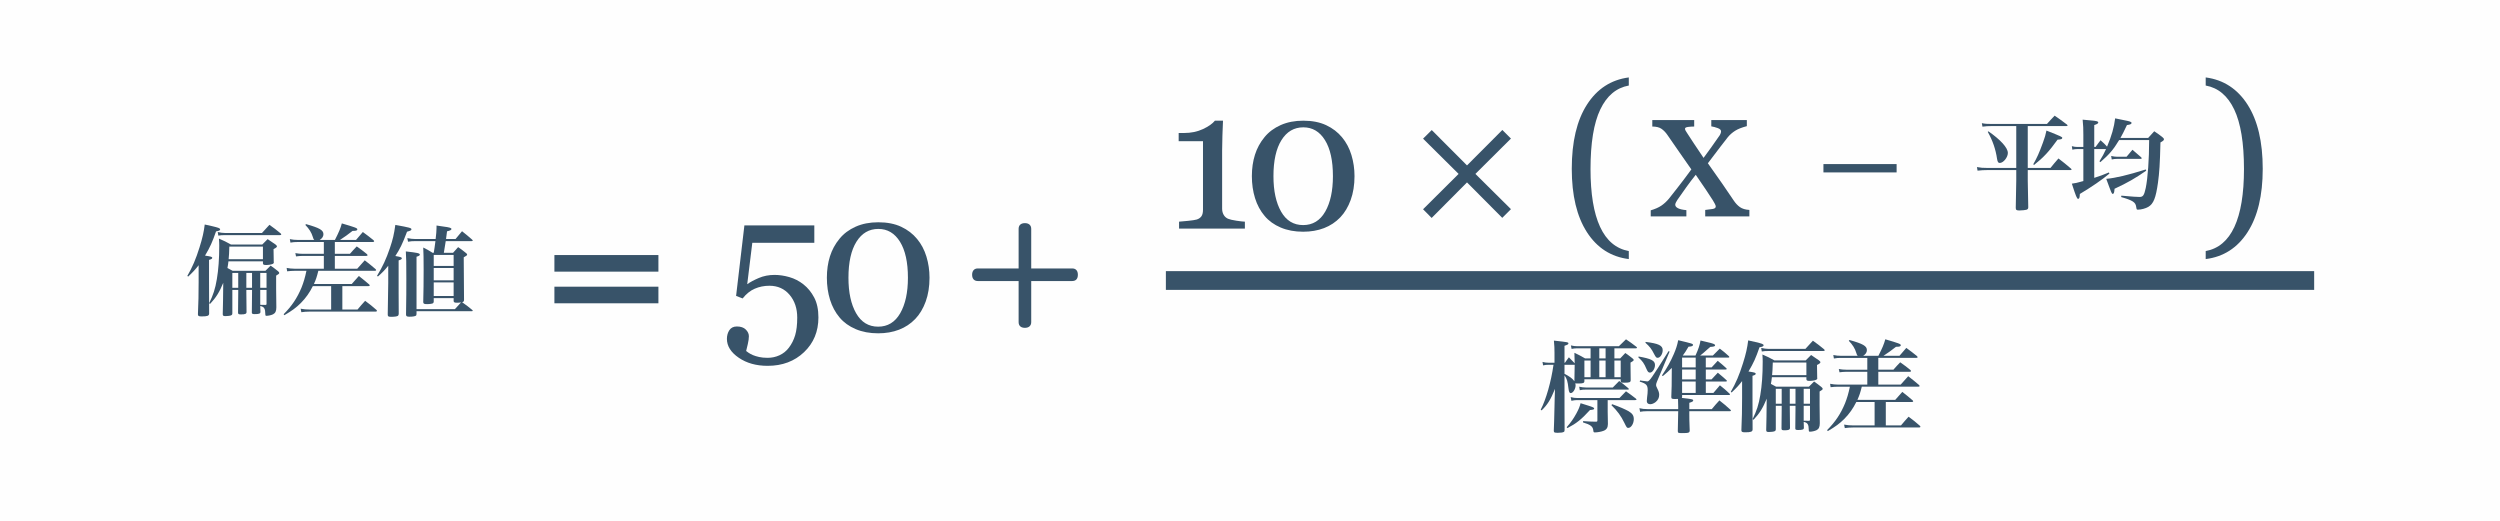
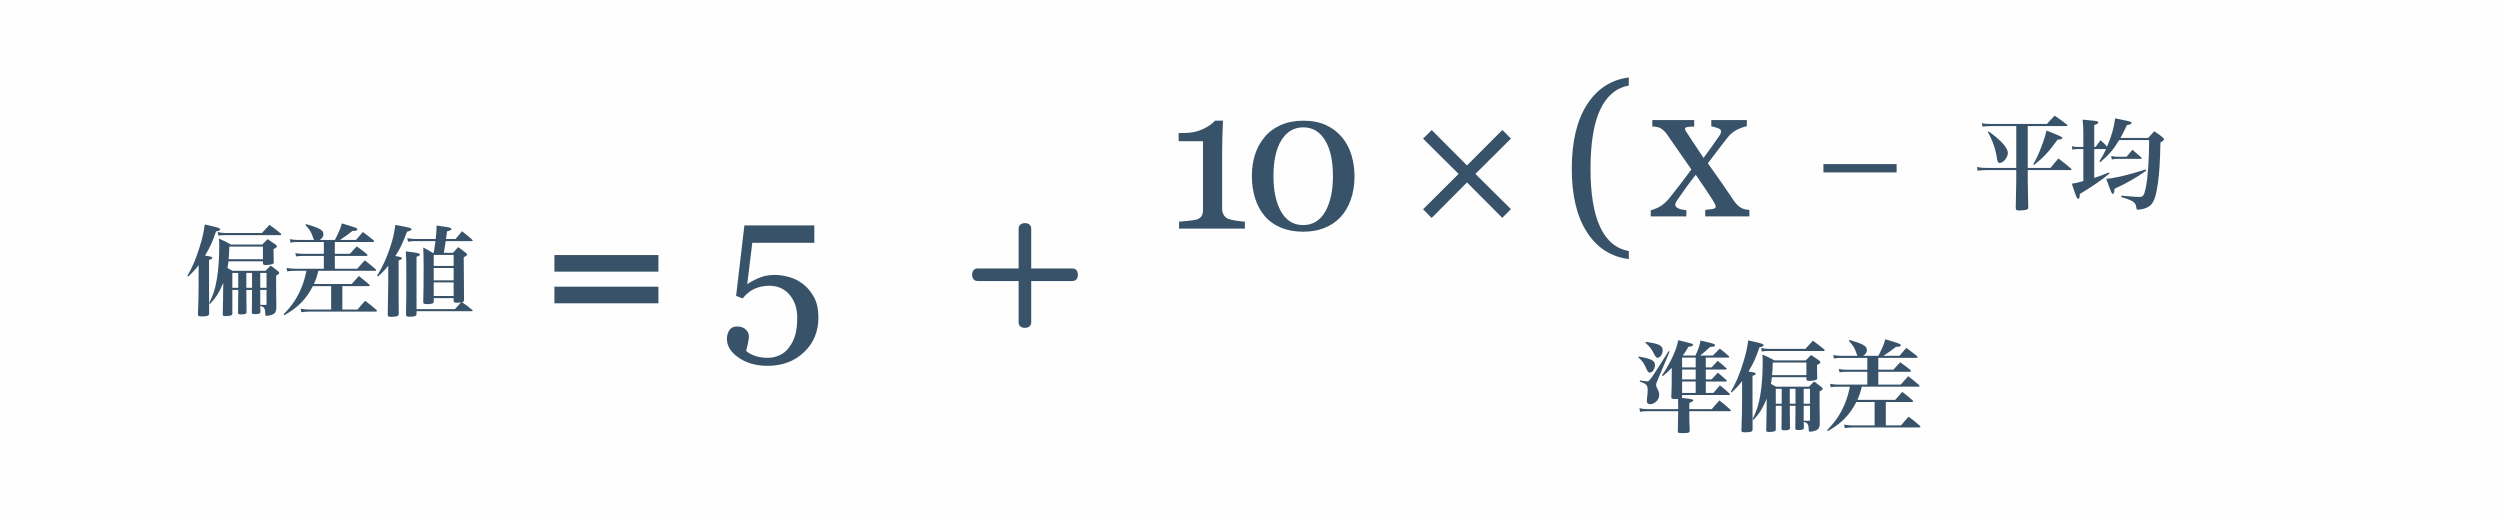
<svg xmlns="http://www.w3.org/2000/svg" width="100%" height="100%" viewBox="0 0 1200 250" version="1.1" xml:space="preserve" style="fill-rule:evenodd;clip-rule:evenodd;stroke-linejoin:round;stroke-miterlimit:2;">
  <rect x="-59.036" y="-75.367" width="1318.07" height="400.734" style="fill:#fefefe;" />
  <g>
    <path d="M266.115,130.391l0,-7.969l49.922,0l0,7.969l-49.922,-0Zm0,15.187l0,-7.968l49.922,-0l0,7.968l-49.922,0Z" style="fill:#385369;fill-rule:nonzero;" />
-     <rect x="559.62" y="130.143" width="551.179" height="9" style="fill:#385369;" />
    <path d="M781.824,124.351c-8.531,-1.062 -15.226,-5.359 -20.086,-12.89c-4.859,-7.531 -7.289,-17.672 -7.289,-30.422c0,-12.969 2.43,-23.242 7.289,-30.82c4.86,-7.579 11.555,-11.93 20.086,-13.055l0,3.891c-6,1.093 -10.562,4.921 -13.687,11.484c-3.125,6.562 -4.688,16.094 -4.688,28.594c0,11.906 1.531,21.164 4.594,27.773c3.062,6.609 7.656,10.477 13.781,11.602l0,3.843Z" style="fill:#385369;fill-rule:nonzero;" />
-     <path d="M1086.11,81.039c-0,12.75 -2.43,22.891 -7.289,30.422c-4.86,7.531 -11.555,11.828 -20.086,12.89l-0,-3.843c6.125,-1.125 10.719,-4.993 13.781,-11.602c3.063,-6.609 4.594,-15.867 4.594,-27.773c-0,-12.5 -1.563,-22.032 -4.688,-28.594c-3.125,-6.563 -7.687,-10.391 -13.687,-11.484l-0,-3.891c8.531,1.125 15.226,5.476 20.086,13.055c4.859,7.578 7.289,17.851 7.289,30.82Z" style="fill:#385369;fill-rule:nonzero;" />
    <path d="M839.69,103.867l-21.188,0l0,-3.094c1.407,-0.156 2.602,-0.312 3.586,-0.468c0.985,-0.157 1.477,-0.563 1.477,-1.219c-0,-0.281 -0.156,-0.719 -0.469,-1.313c-0.312,-0.593 -0.625,-1.14 -0.937,-1.64c-0.782,-1.219 -1.852,-2.852 -3.211,-4.899c-1.36,-2.047 -3.024,-4.492 -4.992,-7.336c-1.625,2.032 -3.125,4.008 -4.5,5.93c-1.375,1.922 -2.813,3.961 -4.313,6.117c-0.219,0.313 -0.445,0.703 -0.68,1.172c-0.234,0.469 -0.351,0.844 -0.351,1.125c-0,0.688 0.445,1.258 1.336,1.711c0.89,0.453 2.226,0.758 4.008,0.914l-0,3l-17.11,0l0,-2.906c2.125,-0.625 3.836,-1.383 5.133,-2.274c1.297,-0.89 2.492,-1.992 3.586,-3.304c0.969,-1.25 2.32,-2.969 4.055,-5.157c1.734,-2.187 3.976,-5.156 6.726,-8.906c-1.594,-2.281 -3.539,-5.07 -5.836,-8.367c-2.297,-3.297 -4.195,-6.039 -5.695,-8.227c-0.813,-1.187 -1.742,-2.148 -2.789,-2.882c-1.047,-0.735 -2.524,-1.102 -4.43,-1.102l0,-3.094l20.11,0l-0,3.094c-1,0 -1.985,0.063 -2.954,0.188c-0.968,0.125 -1.453,0.406 -1.453,0.843c0,0.282 0.094,0.594 0.282,0.938c0.187,0.344 0.421,0.719 0.703,1.125c0.687,1.062 1.758,2.703 3.211,4.922c1.453,2.218 3.023,4.562 4.711,7.031c1.093,-1.5 2.367,-3.25 3.82,-5.25c1.453,-2 2.789,-3.906 4.008,-5.719c0.125,-0.219 0.25,-0.492 0.375,-0.82c0.125,-0.328 0.187,-0.649 0.187,-0.961c0,-0.656 -0.539,-1.18 -1.617,-1.57c-1.078,-0.391 -2.102,-0.664 -3.07,-0.821l-0,-3l17.062,0l0,2.907c-2.406,0.625 -4.281,1.367 -5.625,2.226c-1.344,0.859 -2.484,1.852 -3.422,2.977c-1.031,1.281 -2.257,2.859 -3.679,4.734c-1.422,1.875 -3.414,4.5 -5.977,7.875c2.844,4 5.156,7.281 6.938,9.844c1.781,2.562 3.578,5.203 5.39,7.922c0.906,1.375 1.914,2.461 3.024,3.257c1.109,0.797 2.632,1.258 4.57,1.383l-0,3.094Z" style="fill:#385369;fill-rule:nonzero;" />
    <rect x="875.249" y="78.758" width="35.127" height="4" style="fill:#385369;" />
    <path d="M597.542,109.726l-31.594,0l0,-3.328c0.938,-0.062 2.399,-0.195 4.383,-0.398c1.984,-0.203 3.352,-0.414 4.102,-0.633c0.968,-0.312 1.711,-0.82 2.226,-1.523c0.516,-0.704 0.774,-1.758 0.774,-3.164l-0,-32.907l-11.672,0l-0,-3.937l2.578,-0c3.375,-0 6.398,-0.625 9.07,-1.875c2.672,-1.25 4.586,-2.594 5.742,-4.031l3.891,-0c-0.094,2.031 -0.188,4.406 -0.281,7.125c-0.094,2.718 -0.141,5.156 -0.141,7.312l0,27.797c0,1.094 0.242,2.07 0.727,2.93c0.484,0.859 1.179,1.492 2.086,1.898c0.812,0.344 2.14,0.656 3.984,0.938c1.844,0.281 3.219,0.437 4.125,0.468l-0,3.328Z" style="fill:#385369;fill-rule:nonzero;" />
    <path d="M644.211,65.945c2,2.406 3.492,5.227 4.476,8.461c0.985,3.234 1.477,6.617 1.477,10.149c-0,4.25 -0.61,8.054 -1.828,11.414c-1.219,3.359 -2.891,6.148 -5.016,8.367c-2.187,2.281 -4.781,4 -7.781,5.156c-3,1.156 -6.344,1.734 -10.031,1.734c-4.032,0 -7.625,-0.671 -10.782,-2.015c-3.156,-1.344 -5.718,-3.188 -7.687,-5.531c-2.063,-2.438 -3.602,-5.29 -4.617,-8.555c-1.016,-3.266 -1.524,-6.789 -1.524,-10.57c0,-3.719 0.492,-7.141 1.477,-10.266c0.984,-3.125 2.523,-5.953 4.617,-8.484c2,-2.438 4.578,-4.36 7.734,-5.766c3.157,-1.406 6.766,-2.109 10.828,-2.109c4.282,-0 7.954,0.718 11.016,2.156c3.063,1.437 5.609,3.39 7.641,5.859Zm-4.407,18.61c0,-7.438 -1.273,-13.204 -3.82,-17.297c-2.547,-4.094 -6.008,-6.141 -10.383,-6.141c-4.437,0 -7.937,2.047 -10.5,6.141c-2.562,4.093 -3.843,9.859 -3.843,17.297c-0,7.062 1.226,12.742 3.679,17.039c2.453,4.296 5.977,6.445 10.571,6.445c4.593,-0 8.125,-2.149 10.593,-6.445c2.469,-4.297 3.703,-9.977 3.703,-17.039Z" style="fill:#385369;fill-rule:nonzero;" />
    <path d="M725.255,100.398l-4.172,4.172l-16.922,-17.015l-16.969,17.062l-4.125,-4.172l17.063,-16.969l-17.063,-16.921l4.172,-4.125l16.922,16.968l16.969,-17.015l4.125,4.125l-17.063,16.968l17.063,16.922Z" style="fill:#385369;fill-rule:nonzero;" />
    <path d="M488.939,134.899l-0,19.728c-0,1.8 1.152,2.736 3.024,2.736c1.8,0 3.024,-0.936 3.024,-2.736l-0,-19.728l19.656,0c1.872,0 2.736,-1.152 2.736,-3.024c-0,-1.8 -0.864,-3.024 -2.736,-3.024l-19.656,0l-0,-19.008c-0,-1.8 -1.224,-2.736 -3.024,-2.736c-1.872,0 -3.024,0.936 -3.024,2.736l-0,19.008l-19.584,0c-1.8,0 -2.736,1.224 -2.736,3.024c-0,1.872 0.936,3.024 2.736,3.024l19.584,0Z" style="fill:#385369;fill-rule:nonzero;" />
-     <path d="M777.933,182.067l-0,0.768c-0,0.72 0.288,0.864 1.632,0.864c2.64,0 3.168,-0.192 3.168,-1.296c-0.096,-5.472 -0.096,-5.472 -0.096,-8.352c1.152,-0.624 1.536,-0.912 1.536,-1.296c-0,-0.192 -0.192,-0.48 -0.672,-0.816c-1.392,-1.104 -1.824,-1.44 -3.36,-2.496c-1.056,1.104 -1.392,1.44 -2.448,2.592l-2.784,0l-0,-4.848l10.32,0c0.336,0 0.528,-0.096 0.528,-0.288c-0,-0.096 -0.096,-0.24 -0.288,-0.432c-2.112,-1.632 -2.784,-2.112 -4.992,-3.6c-1.488,1.392 -1.92,1.824 -3.408,3.312l-20.064,0c-1.008,0 -1.776,-0.096 -2.976,-0.384l0.336,1.68c0.96,-0.192 1.776,-0.288 2.64,-0.288l6.48,0l-0,4.848l-2.64,0c-2.16,-1.248 -2.88,-1.632 -5.136,-2.688c0.096,2.064 0.096,2.736 0.144,5.04c-1.344,-1.44 -1.536,-1.632 -2.784,-2.88c-0.816,1.104 -1.104,1.44 -1.872,2.592l-0.24,0l-0,-8.112c1.536,-0.528 1.872,-0.72 1.872,-1.104c-0,-0.624 -0.048,-0.624 -6.96,-1.392c0.24,2.496 0.288,3.648 0.288,5.856l-0,4.752l-3.024,0c-0.96,0 -1.68,-0.096 -2.736,-0.384l0.288,1.68c0.96,-0.24 1.536,-0.288 2.448,-0.288l2.544,0c-1.152,8.112 -3.552,16.608 -6.144,21.552l0.432,0.336c2.832,-2.736 4.272,-5.04 6.432,-10.32l-0.144,4.512c-0.288,12.144 -0.288,12.144 -0.432,15.504c-0,0.912 0.288,1.056 1.92,1.056c1.344,0 2.496,-0.144 2.88,-0.432c0.288,-0.144 0.384,-0.432 0.384,-0.96c-0.048,-5.28 -0.048,-10.848 -0.048,-12.672l-0,-13.488c1.2,1.68 1.488,2.688 1.92,6.336c0.192,1.536 0.48,2.16 1.056,2.16c1.104,0 2.352,-1.968 2.352,-3.696c-0,-0.384 -0.048,-0.576 -0.144,-1.008c0.432,0.096 0.72,0.096 1.392,0.096c2.352,0 2.928,-0.192 2.976,-1.104l-0,-0.912l17.424,0Zm-0,-1.008l-3.024,0l-0,-8.016l3.024,0l-0,8.016Zm-7.248,0l-3.024,0l-0,-8.016l3.024,0l-0,8.016Zm-7.2,0l-2.976,0l-0,-8.016l2.976,0l-0,8.016Zm-12.528,-5.952l4.896,0c-0.048,2.928 -0.096,5.568 -0.144,7.872c-0.96,-1.296 -2.304,-2.304 -4.752,-3.552l-0,-4.32Zm19.728,-7.92l-0,4.848l-3.024,0l-0,-4.848l3.024,0Zm1.008,24.864l13.152,0c0.432,0 0.672,-0.096 0.672,-0.288c-0,-0.096 -0.096,-0.24 -0.288,-0.432c-2.016,-1.584 -2.688,-2.064 -4.752,-3.504c-1.536,1.536 -1.536,1.536 -3.12,3.216l-20.256,0c-1.104,0 -1.92,-0.096 -3.168,-0.432l0.336,1.776c1.008,-0.24 1.968,-0.336 2.784,-0.336l9.696,0l-0,9.696c-0,0.528 -0.144,0.672 -0.672,0.672c-2.304,-0.048 -3.168,-0.048 -6.192,-0.288l-0.048,0.624c3.648,1.104 4.752,1.968 4.944,3.84c0.096,0.864 0.192,0.96 0.816,0.96c1.152,0 3.072,-0.336 4.128,-0.768c1.392,-0.528 2.064,-1.536 2.064,-3.216l-0,-0.336c-0,-1.248 -0.048,-2.256 -0.048,-2.88c-0.048,-1.392 -0.048,-2.4 -0.048,-2.64l-0,-5.664Zm1.776,2.4c2.88,2.832 4.608,5.184 6.192,8.448c1.152,2.352 1.248,2.496 1.92,2.496c1.344,0 2.64,-2.064 2.64,-4.224c-0,-1.68 -0.672,-2.688 -2.496,-3.792c-1.632,-0.912 -4.32,-2.112 -7.872,-3.36l-0.384,0.432Zm-12.24,-8.448c-1.056,0 -2.112,-0.144 -3.216,-0.384l0.288,1.68c1.104,-0.24 1.776,-0.288 2.928,-0.288l20.112,0c0.336,0 0.528,-0.096 0.528,-0.288c-0,-0.048 -0.096,-0.192 -0.288,-0.384c-1.872,-1.584 -2.448,-2.064 -4.368,-3.456c-1.008,1.008 -2.016,2.064 -3.072,3.12l-12.912,0Zm-8.88,19.488c4.416,-2.304 6.672,-4.128 10.848,-8.688c1.488,-0.096 2.016,-0.288 2.016,-0.72c-0,-0.384 -0.672,-0.72 -3.168,-1.488c-0.768,-0.24 -1.92,-0.624 -3.36,-1.056c-0.48,1.824 -0.912,2.832 -2.016,4.896c-1.392,2.544 -2.592,4.272 -4.656,6.624l0.336,0.432Z" style="fill:#385369;fill-rule:nonzero;" />
    <path d="M818.781,176.355l-0,-4.704l10.8,0c0.288,0 0.48,-0.096 0.48,-0.288c-0,-0.096 -0.048,-0.24 -0.24,-0.432c-1.824,-1.68 -2.4,-2.112 -4.32,-3.6c-1.392,1.344 -1.824,1.824 -3.312,3.312l-6.096,0c1.344,-1.056 1.488,-1.152 3.504,-2.976c0.288,-0.24 0.72,-0.624 1.344,-1.152c1.728,-0.096 2.304,-0.288 2.304,-0.768c-0,-0.528 -0.864,-0.864 -3.792,-1.536c-0.672,-0.144 -1.872,-0.432 -3.216,-0.768c-0.336,2.112 -1.008,4.176 -2.4,7.2l-6.096,0c0.96,-1.296 1.488,-2.064 2.736,-4.224c1.536,-0.096 2.16,-0.336 2.16,-0.816c-0,-0.624 -0.288,-0.672 -7.104,-2.304c-0.48,2.448 -1.008,4.08 -2.112,6.672c-1.584,3.648 -3.168,6.48 -5.664,10.224l0.384,0.336c2.112,-1.776 2.928,-2.496 4.32,-3.936c-0.048,8.784 -0.048,9.648 -0.24,13.92c-0,0.864 0.24,1.008 1.824,1.008c0.384,0 0.768,0 1.392,-0.048c0.096,1.968 0.096,2.208 0.096,3.6l-0,1.296l-14.832,0c-1.44,0 -2.352,-0.096 -3.792,-0.432l0.336,1.728c1.056,-0.192 1.968,-0.288 3.408,-0.288l14.88,0c-0.048,4.8 -0.048,4.8 -0.192,9.504c-0,0.912 0.24,1.008 1.968,1.008c3.264,0 3.744,-0.144 3.744,-1.344c-0.192,-4.848 -0.192,-5.76 -0.192,-7.536l-0,-1.632l19.44,0c0.288,0 0.528,-0.096 0.528,-0.288c-0,-0.096 -0.048,-0.24 -0.24,-0.432c-2.256,-2.064 -2.976,-2.64 -5.28,-4.464c-1.584,1.728 -2.064,2.256 -3.648,4.176l-10.8,0l-0,-3.024c1.44,-0.432 1.872,-0.72 1.872,-1.104c-0,-0.576 -0.384,-0.672 -5.472,-1.248c0.096,-0.24 0.144,-0.336 0.144,-0.576l-0,-0.816l22.464,0c0.336,0 0.528,-0.096 0.528,-0.24c-0,-0.144 -0.048,-0.24 -0.192,-0.384c-1.92,-1.824 -2.544,-2.352 -4.656,-4.032c-1.344,1.536 -1.776,2.016 -3.12,3.648l-3.648,0l-0,-5.472l9.648,0c0.288,0 0.48,-0.096 0.48,-0.24c-0,-0.096 -0.048,-0.24 -0.24,-0.432c-1.776,-1.584 -2.304,-2.064 -4.128,-3.552c-1.296,1.344 -1.728,1.776 -3.024,3.216l-2.736,0l-0,-4.752l9.504,0c0.336,0 0.528,-0.096 0.528,-0.288c-0,-0.096 -0.048,-0.192 -0.24,-0.384c-1.728,-1.584 -2.256,-2.016 -4.08,-3.504c-1.68,1.776 -1.68,1.776 -2.928,3.168l-2.784,0Zm-11.376,6.768l6.528,0l-0,5.472l-6.528,0l-0,-5.472Zm-0,-1.008l-0,-4.752l6.528,0l-0,4.752l-6.528,0Zm-0,-5.76l-0,-4.704l6.528,0l-0,4.704l-6.528,0Zm-17.616,-11.856c2.112,1.92 2.928,2.928 4.224,5.52c0.816,1.488 1.008,1.728 1.68,1.728c1.2,0 2.4,-1.824 2.4,-3.696c-0,-2.208 -2.016,-3.168 -8.16,-3.936l-0.144,0.384Zm-3.408,7.008c2.016,1.824 2.784,2.88 3.936,5.616c0.624,1.392 0.96,1.728 1.68,1.728c1.152,0 2.4,-1.824 2.4,-3.648c-0,-2.112 -1.824,-3.024 -7.872,-4.08l-0.144,0.384Zm0.672,11.664c3.168,0.96 3.84,1.68 3.84,4.08c-0,0.864 -0.096,2.256 -0.288,3.504c-0.096,0.672 -0.144,1.344 -0.144,1.776c-0,0.912 0.624,1.488 1.632,1.488c0.864,0 1.776,-0.384 2.64,-1.056c1.104,-0.912 1.68,-2.064 1.68,-3.408c-0,-0.96 -0.24,-1.776 -0.816,-2.88c-0.528,-1.056 -0.672,-1.392 -0.672,-1.92c-0,-0.384 0.096,-0.72 0.384,-1.488l6.096,-14.496l-0.48,-0.24c-8.304,13.248 -9.216,14.544 -10.224,14.544c-0.288,0 -0.672,-0.048 -1.104,-0.144c-0.144,0 -0.672,-0.096 -1.536,-0.192c-0.144,-0.048 -0.48,-0.096 -0.816,-0.144l-0.192,0.576Z" style="fill:#385369;fill-rule:nonzero;" />
    <path d="M861.837,194.787l-0,1.392c-0,2.976 -0.048,6.816 -0.096,9.408l-0,0.096c-0,0.528 0.336,0.72 1.344,0.72c2.112,0 2.736,-0.24 2.784,-1.008c-0.048,-1.44 -0.048,-1.536 -0.096,-2.88c1.92,0.384 2.4,1.152 2.448,4.032c-0,0.528 0.144,0.672 0.576,0.672c0.912,0 2.352,-0.336 3.12,-0.72c1.104,-0.576 1.584,-1.488 1.584,-3.36c-0.048,-2.256 -0.096,-7.056 -0.096,-8.688l-0,-6.528c1.104,-0.624 1.488,-0.912 1.488,-1.296c-0,-0.24 -0.192,-0.48 -0.624,-0.864c-1.44,-1.152 -1.92,-1.488 -3.504,-2.64c-1.104,1.056 -1.44,1.392 -2.496,2.496l-15.744,0c-0.768,-0.432 -1.632,-0.864 -2.496,-1.344c0.24,-1.296 0.336,-1.872 0.48,-3.216l16.56,0l-0,1.008c0.048,0.576 0.384,0.768 1.536,0.768c1.104,0 2.544,-0.24 3.168,-0.528c0.384,-0.192 0.528,-0.384 0.528,-0.816c-0,-0.048 -0.048,-0.096 -0.048,-0.192c-0.096,-3.408 -0.096,-3.744 -0.096,-6.096c1.248,-0.624 1.632,-0.96 1.632,-1.344c-0,-0.24 -0.24,-0.48 -0.672,-0.864c-1.536,-1.104 -2.064,-1.44 -3.792,-2.592c-1.152,1.104 -1.488,1.44 -2.592,2.592l-15.024,0c-2.448,-1.344 -3.168,-1.728 -5.76,-2.832c0.096,1.536 0.144,2.112 0.144,3.36c-0,6.336 -0.384,11.568 -1.152,16.08c-0.768,4.656 -1.728,7.584 -3.696,11.568l0.432,0.336c2.88,-3.024 4.56,-5.76 6.336,-10.128c-0.096,9.024 -0.096,9.024 -0.24,14.976c-0,0.816 0.24,1.008 1.296,1.008c0.912,0 2.256,-0.144 2.64,-0.336c0.48,-0.192 0.672,-0.432 0.672,-1.056l-0,-11.184l2.832,0l-0,1.344c-0.048,5.904 -0.048,6 -0.096,9.552c-0,0.672 0.288,0.864 1.344,0.864c2.016,0 2.688,-0.24 2.736,-1.104c-0.096,-6.192 -0.096,-6.192 -0.096,-9.456l-0,-1.2l2.736,0Zm-0,-1.008l-2.736,0l-0,-7.152l2.736,0l-0,7.152Zm-6.624,0l-2.832,0l-0,-7.152l2.832,0l-0,7.152Zm10.56,1.008l3.024,0l-0,6.624c-0,0.432 -0.096,0.528 -0.528,0.576c-1.776,0 -1.776,0 -2.496,-0.048l-0,-7.152Zm-0,-1.008l-0,-7.152l3.024,0l-0,7.152l-3.024,0Zm-15.168,-13.728c0.192,-1.824 0.24,-2.976 0.336,-6.048l16.128,0l-0,6.048l-16.464,0Zm-19.44,8.352c2.4,-2.256 3.36,-3.312 5.04,-5.472l-0,8.256c-0,5.568 -0.096,9.744 -0.336,15.168l-0,0.192c-0,0.72 0.384,0.96 1.728,0.96c2.88,0 3.6,-0.288 3.648,-1.344c-0.048,-4.56 -0.048,-4.704 -0.048,-15.744l-0,-10.032c1.104,-0.336 1.536,-0.576 1.536,-0.96c-0,-0.528 -0.528,-0.672 -3.456,-1.104c2.448,-4.128 3.504,-6.48 5.28,-11.616c1.44,-0.24 1.968,-0.528 1.968,-0.96c-0,-0.576 -0.864,-0.864 -3.936,-1.584c-0.768,-0.144 -1.968,-0.432 -3.456,-0.768c-0.432,3.504 -1.104,6.576 -2.496,10.944c-1.728,5.568 -3.456,9.6 -5.856,13.728l0.384,0.336Zm14.496,-19.68c1.152,-0.192 1.776,-0.24 3.36,-0.24l26.208,0c0.384,0 0.624,-0.096 0.624,-0.336c-0,-0.144 -0.096,-0.288 -0.336,-0.528c-2.208,-1.824 -2.928,-2.352 -5.328,-4.08c-1.152,1.248 -2.352,2.544 -3.6,3.936l-17.568,0c-1.104,0 -2.64,-0.192 -3.648,-0.48l0.288,1.728Z" style="fill:#385369;fill-rule:nonzero;" />
    <path d="M894.333,170.787c1.152,-0.72 1.776,-1.632 1.776,-2.736c-0,-1.968 -1.872,-3.024 -8.352,-4.848l-0.336,0.384c1.824,1.872 2.976,3.696 3.6,5.808c0.24,0.816 0.336,1.056 0.672,1.392l-8.016,0c-1.248,0 -2.352,-0.096 -3.696,-0.384l0.288,1.68c1.296,-0.24 2.112,-0.288 3.408,-0.288l12.624,0l-0,5.664l-10.176,0c-1.152,0 -2.208,-0.096 -3.504,-0.336l0.336,1.584c0.96,-0.144 2.208,-0.24 3.12,-0.24l10.224,0l-0,6.144l-14.016,0c-1.296,0 -2.544,-0.144 -3.84,-0.384l0.24,1.632c1.152,-0.144 2.448,-0.24 3.6,-0.24l5.664,0c-0.72,3.36 -1.344,5.472 -2.352,8.016c-2.064,4.992 -4.656,8.88 -8.592,12.816l0.336,0.48c3.696,-2.16 5.712,-3.648 7.968,-5.904c2.4,-2.448 4.128,-4.896 5.712,-8.064l8.784,0l-0,11.232l-10.464,0c-1.488,0 -2.544,-0.096 -4.176,-0.384l0.336,1.68c1.296,-0.192 2.496,-0.288 3.888,-0.288l31.824,0c0.336,0 0.576,-0.144 0.576,-0.384c-0,-0.096 -0.048,-0.192 -0.24,-0.432c-2.256,-1.968 -2.976,-2.544 -5.424,-4.368c-1.632,1.776 -2.112,2.352 -3.648,4.176l-7.296,0l-0,-11.232l12.576,0c0.336,0 0.576,-0.144 0.576,-0.288c-0,-0.144 -0.096,-0.288 -0.24,-0.48c-2.112,-1.824 -2.784,-2.352 -4.992,-4.08c-1.536,1.68 -1.968,2.16 -3.408,3.84l-18.144,0c1.008,-2.304 1.344,-3.264 2.112,-6.336l27.216,0c0.288,0 0.528,-0.144 0.528,-0.336c-0,-0.144 -0.096,-0.288 -0.336,-0.528c-2.16,-1.824 -2.832,-2.4 -5.136,-4.176c-1.584,1.728 -2.064,2.256 -3.6,4.032l-10.752,0l-0,-6.144l15.12,0c0.336,0 0.576,-0.144 0.576,-0.336c-0,-0.144 -0.096,-0.288 -0.288,-0.528c-2.064,-1.68 -2.736,-2.16 -4.896,-3.696c-1.44,1.488 -1.872,1.968 -3.264,3.552l-7.248,0l-0,-5.664l18.24,0c0.384,0 0.624,-0.144 0.624,-0.336c-0,-0.144 -0.096,-0.288 -0.288,-0.528c-2.16,-1.728 -2.832,-2.256 -5.136,-3.936c-1.44,1.632 -1.872,2.16 -3.264,3.792l-7.68,0c2.496,-1.632 3.6,-2.448 6,-4.32l0.096,0c1.632,0 2.208,-0.192 2.208,-0.768c-0,-0.576 -1.056,-0.96 -7.44,-2.832c-0.672,2.448 -1.392,4.128 -3.312,7.92l-7.296,0Z" style="fill:#385369;fill-rule:nonzero;" />
    <path d="M120.977,139.16l-0,1.392c-0,2.976 -0.048,6.816 -0.096,9.408l-0,0.096c-0,0.528 0.336,0.72 1.344,0.72c2.112,-0 2.736,-0.24 2.784,-1.008c-0.048,-1.44 -0.048,-1.536 -0.096,-2.88c1.92,0.384 2.4,1.152 2.448,4.032c-0,0.528 0.144,0.672 0.576,0.672c0.912,-0 2.352,-0.336 3.12,-0.72c1.104,-0.576 1.584,-1.488 1.584,-3.36c-0.048,-2.256 -0.096,-7.056 -0.096,-8.688l-0,-6.528c1.104,-0.624 1.488,-0.912 1.488,-1.296c-0,-0.24 -0.192,-0.48 -0.624,-0.864c-1.44,-1.152 -1.92,-1.488 -3.504,-2.64c-1.104,1.056 -1.44,1.392 -2.496,2.496l-15.744,-0c-0.768,-0.432 -1.632,-0.864 -2.496,-1.344c0.24,-1.296 0.336,-1.872 0.48,-3.216l16.56,-0l-0,1.008c0.048,0.576 0.384,0.768 1.536,0.768c1.104,-0 2.544,-0.24 3.168,-0.528c0.384,-0.192 0.528,-0.384 0.528,-0.816c-0,-0.048 -0.048,-0.096 -0.048,-0.192c-0.096,-3.408 -0.096,-3.744 -0.096,-6.096c1.248,-0.624 1.632,-0.96 1.632,-1.344c-0,-0.24 -0.24,-0.48 -0.672,-0.864c-1.536,-1.104 -2.064,-1.44 -3.792,-2.592c-1.152,1.104 -1.488,1.44 -2.592,2.592l-15.024,-0c-2.448,-1.344 -3.168,-1.728 -5.76,-2.832c0.096,1.536 0.144,2.112 0.144,3.36c-0,6.336 -0.384,11.568 -1.152,16.08c-0.768,4.656 -1.728,7.584 -3.696,11.568l0.432,0.336c2.88,-3.024 4.56,-5.76 6.336,-10.128c-0.096,9.024 -0.096,9.024 -0.24,14.976c-0,0.816 0.24,1.008 1.296,1.008c0.912,-0 2.256,-0.144 2.64,-0.336c0.48,-0.192 0.672,-0.432 0.672,-1.056l-0,-11.184l2.832,-0l-0,1.344c-0.048,5.904 -0.048,6 -0.096,9.552c-0,0.672 0.288,0.864 1.344,0.864c2.016,-0 2.688,-0.24 2.736,-1.104c-0.096,-6.192 -0.096,-6.192 -0.096,-9.456l-0,-1.2l2.736,-0Zm-0,-1.008l-2.736,-0l-0,-7.152l2.736,-0l-0,7.152Zm-6.624,-0l-2.832,-0l-0,-7.152l2.832,-0l-0,7.152Zm10.56,1.008l3.024,-0l-0,6.624c-0,0.432 -0.096,0.528 -0.528,0.576c-1.776,-0 -1.776,-0 -2.496,-0.048l-0,-7.152Zm-0,-1.008l-0,-7.152l3.024,-0l-0,7.152l-3.024,-0Zm-15.168,-13.728c0.192,-1.824 0.24,-2.976 0.336,-6.048l16.128,-0l-0,6.048l-16.464,-0Zm-19.44,8.352c2.4,-2.256 3.36,-3.312 5.04,-5.472l-0,8.256c-0,5.568 -0.096,9.744 -0.336,15.168l-0,0.192c-0,0.72 0.384,0.96 1.728,0.96c2.88,-0 3.6,-0.288 3.648,-1.344c-0.048,-4.56 -0.048,-4.704 -0.048,-15.744l-0,-10.032c1.104,-0.336 1.536,-0.576 1.536,-0.96c-0,-0.528 -0.528,-0.672 -3.456,-1.104c2.448,-4.128 3.504,-6.48 5.28,-11.616c1.44,-0.24 1.968,-0.528 1.968,-0.96c-0,-0.576 -0.864,-0.864 -3.936,-1.584c-0.768,-0.144 -1.968,-0.432 -3.456,-0.768c-0.432,3.504 -1.104,6.576 -2.496,10.944c-1.728,5.568 -3.456,9.6 -5.856,13.728l0.384,0.336Zm14.496,-19.68c1.152,-0.192 1.776,-0.24 3.36,-0.24l26.208,-0c0.384,-0 0.624,-0.096 0.624,-0.336c-0,-0.144 -0.096,-0.288 -0.336,-0.528c-2.208,-1.824 -2.928,-2.352 -5.328,-4.08c-1.152,1.248 -2.352,2.544 -3.6,3.936l-17.568,-0c-1.104,-0 -2.64,-0.192 -3.648,-0.48l0.288,1.728Z" style="fill:#385369;fill-rule:nonzero;" />
    <path d="M153.473,115.16c1.152,-0.72 1.776,-1.632 1.776,-2.736c-0,-1.968 -1.872,-3.024 -8.352,-4.848l-0.336,0.384c1.824,1.872 2.976,3.696 3.6,5.808c0.24,0.816 0.336,1.056 0.672,1.392l-8.016,-0c-1.248,-0 -2.352,-0.096 -3.696,-0.384l0.288,1.68c1.296,-0.24 2.112,-0.288 3.408,-0.288l12.624,-0l-0,5.664l-10.176,-0c-1.152,-0 -2.208,-0.096 -3.504,-0.336l0.336,1.584c0.96,-0.144 2.208,-0.24 3.12,-0.24l10.224,-0l-0,6.144l-14.016,-0c-1.296,-0 -2.544,-0.144 -3.84,-0.384l0.24,1.632c1.152,-0.144 2.448,-0.24 3.6,-0.24l5.664,-0c-0.72,3.36 -1.344,5.472 -2.352,8.016c-2.064,4.992 -4.656,8.88 -8.592,12.816l0.336,0.48c3.696,-2.16 5.712,-3.648 7.968,-5.904c2.4,-2.448 4.128,-4.896 5.712,-8.064l8.784,-0l-0,11.232l-10.464,-0c-1.488,-0 -2.544,-0.096 -4.176,-0.384l0.336,1.68c1.296,-0.192 2.496,-0.288 3.888,-0.288l31.824,-0c0.336,-0 0.576,-0.144 0.576,-0.384c-0,-0.096 -0.048,-0.192 -0.24,-0.432c-2.256,-1.968 -2.976,-2.544 -5.424,-4.368c-1.632,1.776 -2.112,2.352 -3.648,4.176l-7.296,-0l-0,-11.232l12.576,-0c0.336,-0 0.576,-0.144 0.576,-0.288c-0,-0.144 -0.096,-0.288 -0.24,-0.48c-2.112,-1.824 -2.784,-2.352 -4.992,-4.08c-1.536,1.68 -1.968,2.16 -3.408,3.84l-18.144,-0c1.008,-2.304 1.344,-3.264 2.112,-6.336l27.216,-0c0.288,-0 0.528,-0.144 0.528,-0.336c-0,-0.144 -0.096,-0.288 -0.336,-0.528c-2.16,-1.824 -2.832,-2.4 -5.136,-4.176c-1.584,1.728 -2.064,2.256 -3.6,4.032l-10.752,-0l-0,-6.144l15.12,-0c0.336,-0 0.576,-0.144 0.576,-0.336c-0,-0.144 -0.096,-0.288 -0.288,-0.528c-2.064,-1.68 -2.736,-2.16 -4.896,-3.696c-1.44,1.488 -1.872,1.968 -3.264,3.552l-7.248,-0l-0,-5.664l18.24,-0c0.384,-0 0.624,-0.144 0.624,-0.336c-0,-0.144 -0.096,-0.288 -0.288,-0.528c-2.16,-1.728 -2.832,-2.256 -5.136,-3.936c-1.44,1.632 -1.872,2.16 -3.264,3.792l-7.68,-0c2.496,-1.632 3.6,-2.448 6,-4.32l0.096,-0c1.632,-0 2.208,-0.192 2.208,-0.768c-0,-0.576 -1.056,-0.96 -7.44,-2.832c-0.672,2.448 -1.392,4.128 -3.312,7.92l-7.296,-0Z" style="fill:#385369;fill-rule:nonzero;" />
    <path d="M213.041,121.352c0.288,-1.488 0.48,-2.688 0.912,-5.616l12.384,-0c0.384,-0 0.576,-0.096 0.576,-0.288c-0,-0.096 -0.096,-0.192 -0.288,-0.432c-2.016,-1.728 -2.64,-2.304 -4.848,-4.032c-1.344,1.584 -1.776,2.112 -3.12,3.744l-4.56,-0c0.24,-1.92 0.432,-3.168 0.48,-3.696c1.536,-0.336 2.112,-0.672 2.112,-1.104c-0,-0.528 -0.912,-0.816 -3.936,-1.2c-0.672,-0.096 -1.824,-0.288 -3.216,-0.48l-0,1.152c-0,1.2 -0.192,3.552 -0.432,5.328l-9.744,-0c-1.104,-0 -2.496,-0.144 -3.84,-0.432l0.336,1.728c1.392,-0.24 2.112,-0.288 3.504,-0.288l9.648,-0c-0.288,2.4 -0.48,3.6 -0.816,5.616l-0.528,-0c-1.92,-1.2 -2.496,-1.536 -4.512,-2.544c0.144,2.832 0.192,5.184 0.192,10.656c-0,6.576 -0.048,9.6 -0.192,15.552c0.048,0.768 0.384,0.96 1.824,0.96c1.392,-0 2.496,-0.192 2.88,-0.432c0.192,-0.144 0.288,-0.384 0.336,-0.768l-0,-1.68l9.552,-0l-0,1.344c0.048,0.672 0.336,0.864 1.632,0.864c0.72,-0 1.152,-0.048 1.92,-0.144c-1.392,1.488 -1.632,1.728 -2.928,3.216l-18.432,-0l-0,-25.152c1.152,-0.336 1.584,-0.624 1.584,-1.008c-0,-0.672 -1.152,-0.912 -6.72,-1.536c0.192,3.072 0.24,5.04 0.24,13.104c-0,7.056 -0,7.296 -0.144,17.184c-0,0.816 0.384,1.056 1.68,1.056c1.44,-0 2.592,-0.192 3.024,-0.48c0.24,-0.144 0.336,-0.432 0.336,-1.008l-0,-1.152l26.544,-0c0.288,-0 0.432,-0.096 0.432,-0.24c-0,-0.096 -0.048,-0.192 -0.192,-0.336c-2.064,-1.68 -2.544,-2.112 -4.896,-3.744c0.72,-0.192 0.912,-0.432 0.912,-1.2c-0.096,-6.768 -0.096,-10.512 -0.144,-20.352c1.344,-0.72 1.632,-0.96 1.632,-1.344c-0,-0.192 -0.096,-0.336 -0.48,-0.672c-1.536,-1.248 -2.064,-1.632 -3.84,-2.88c-1.056,1.152 -1.392,1.536 -2.448,2.736l-4.416,-0Zm-4.848,6.288l-0,-5.28l9.552,-0l-0,5.28l-9.552,-0Zm9.552,1.008l-0,5.904l-9.552,-0l-0,-5.904l9.552,-0Zm-0,6.912l-0,6.528l-9.552,-0l-0,-6.528l9.552,-0Zm-36.336,-2.832c2.496,-2.256 3.312,-3.12 4.944,-5.184l-0,8.304c-0.144,12.048 -0.144,12.048 -0.24,15.072c-0,0.96 0.288,1.152 1.68,1.152c1.68,-0 2.784,-0.192 3.216,-0.48c0.24,-0.192 0.384,-0.48 0.384,-1.056c-0,-3.888 -0.048,-10.032 -0.048,-10.128l-0,-15.408c1.104,-0.336 1.536,-0.624 1.536,-1.008c-0,-0.48 -0.624,-0.672 -3.12,-1.104c2.16,-3.264 3.456,-5.904 5.616,-11.664c1.68,-0.48 2.112,-0.672 2.112,-1.152c-0,-0.624 -0.816,-0.864 -7.728,-2.112c-0.624,4.512 -1.2,6.96 -2.592,11.088c-1.824,5.328 -3.408,8.784 -6.192,13.344l0.432,0.336Z" style="fill:#385369;fill-rule:nonzero;" />
    <path d="M973.321,60.509l18.528,0c0.384,0 0.576,-0.096 0.576,-0.288c-0,-0.144 -0.096,-0.24 -0.288,-0.432c-2.544,-1.92 -3.312,-2.496 -5.904,-4.272c-1.632,1.68 -2.112,2.208 -3.696,3.984l-26.4,0c-2.352,0 -3.216,-0.048 -4.848,-0.384l0.288,1.68c1.488,-0.192 2.736,-0.288 4.56,-0.288l11.664,0l-0,20.112l-13.536,0c-2.544,0 -3.552,-0.096 -5.328,-0.432l0.288,1.728c1.44,-0.192 3.264,-0.288 5.088,-0.288l13.488,0l-0,5.04c-0,1.776 -0.144,10.128 -0.24,13.104c-0,1.008 0.384,1.248 1.68,1.248c1.248,0 3.024,-0.192 3.456,-0.336c0.672,-0.24 0.864,-0.576 0.864,-1.248c-0.144,-5.616 -0.24,-10.368 -0.24,-12.768l-0,-5.04l20.496,0c0.336,0 0.528,-0.096 0.528,-0.288c-0,-0.096 -0.096,-0.192 -0.24,-0.384c-2.592,-2.208 -3.408,-2.88 -6.048,-4.896c-1.68,1.92 -2.208,2.544 -3.84,4.56l-10.896,0l-0,-20.112Zm-19.2,2.784c2.352,4.176 3.792,8.304 4.464,12.96c0.24,1.488 0.576,1.968 1.296,1.968c1.728,0 3.888,-2.688 3.888,-4.8c-0,-2.496 -3.504,-6.336 -9.312,-10.368l-0.336,0.24Zm22.224,15.888c4.704,-3.744 7.152,-6.432 11.28,-12.144c1.68,-0.096 2.256,-0.288 2.256,-0.816c-0,-0.528 -0.384,-0.672 -7.584,-3.552c-0.384,1.92 -0.768,3.312 -1.68,5.76c-1.776,4.896 -2.928,7.44 -4.656,10.416l0.384,0.336Z" style="fill:#385369;fill-rule:nonzero;" />
    <path d="M1005.24,70.541l-0,-10.512c1.392,-0.432 1.92,-0.768 1.92,-1.248c-0,-0.528 -0.768,-0.768 -3.888,-1.008c-0.768,-0.048 -2.016,-0.144 -3.6,-0.336c0.288,2.88 0.336,4.32 0.336,7.344l-0,5.76l-2.832,0c-0.816,0 -1.632,-0.096 -2.688,-0.384l0.24,1.68c0.816,-0.192 1.68,-0.288 2.448,-0.288l2.832,0l-0,15.36c-3.504,0.96 -3.504,0.96 -5.52,1.248c1.968,6.096 2.448,7.296 3.024,7.296c0.528,0 0.768,-0.624 0.816,-2.352c5.568,-3.312 10.752,-6.864 14.208,-9.792l-0.288,-0.528c-3.024,1.248 -4.272,1.728 -7.008,2.592l-0,-13.824l5.664,0c-1.056,2.304 -1.632,3.408 -3.168,5.856l0.432,0.432c4.32,-3.744 6.288,-6.048 9.024,-10.608l14.4,0c-0,9.36 -0.672,18.336 -1.632,22.992c-0.768,3.552 -1.296,4.32 -2.976,4.32c-1.296,0 -3.504,-0.144 -8.736,-0.624l-0.096,0.672c5.52,1.584 6.912,2.496 7.2,4.608c0.24,1.44 0.24,1.44 0.912,1.44c1.488,0 3.648,-0.576 4.944,-1.344c2.496,-1.488 3.6,-4.32 4.608,-11.52c0.672,-4.896 0.96,-9.12 1.2,-19.392c1.296,-0.72 1.68,-1.056 1.68,-1.536c-0,-0.288 -0.192,-0.528 -0.624,-0.912c-1.632,-1.296 -2.16,-1.68 -4.032,-2.928c-1.248,1.344 -1.632,1.776 -2.928,3.216l-13.296,0c1.104,-1.968 1.632,-3.072 3.12,-6.192c1.536,-0.192 2.208,-0.48 2.208,-1.008c-0,-0.24 -0.192,-0.432 -0.576,-0.576c-0.576,-0.288 -0.96,-0.336 -7.296,-1.632c-0.528,4.272 -1.68,8.4 -3.888,13.584c-1.152,-1.296 -1.536,-1.68 -3.12,-3.072c-1.104,1.392 -1.392,1.824 -2.4,3.216l-0.624,0Zm24.72,10.8c-8.688,2.736 -14.4,4.08 -18.96,4.512c2.64,7.2 2.64,7.2 3.12,7.2c0.528,0 0.72,-0.528 0.864,-2.448c6.24,-2.88 10.032,-5.088 15.216,-8.688l-0.24,-0.576Zm-13.68,-6.096c-0.912,0 -1.824,-0.144 -2.928,-0.384l0.288,1.68c0.816,-0.192 1.728,-0.288 2.64,-0.288l11.232,0c0.336,0 0.528,-0.144 0.528,-0.288c-0,-0.096 -0.096,-0.24 -0.24,-0.432c-1.776,-1.584 -2.352,-2.064 -4.224,-3.648c-1.344,1.632 -1.344,1.632 -2.832,3.36l-4.464,0Z" style="fill:#385369;fill-rule:nonzero;" />
    <path d="M385.667,136.505c2.062,1.625 3.773,3.719 5.132,6.281c1.36,2.563 2.04,5.766 2.04,9.61c-0,6.718 -2.297,12.265 -6.891,16.64c-4.594,4.375 -10.422,6.563 -17.484,6.563c-5.469,-0 -10.094,-1.297 -13.875,-3.891c-3.782,-2.594 -5.672,-5.609 -5.672,-9.047c-0,-1.593 0.39,-2.984 1.172,-4.172c0.781,-1.187 1.984,-1.781 3.609,-1.781c1.875,0 3.305,0.492 4.289,1.477c0.984,0.984 1.477,2.054 1.477,3.211c-0,1 -0.172,2.25 -0.516,3.75c-0.344,1.5 -0.609,2.609 -0.797,3.328c0.25,0.219 0.656,0.515 1.219,0.89c0.562,0.375 1.234,0.735 2.015,1.079c0.813,0.343 1.805,0.648 2.977,0.914c1.172,0.265 2.539,0.398 4.102,0.398c2,0 3.89,-0.406 5.671,-1.219c1.782,-0.812 3.282,-2.015 4.5,-3.609c1.344,-1.75 2.352,-3.742 3.024,-5.977c0.672,-2.234 1.008,-5.07 1.008,-8.507c-0,-4.407 -1.227,-8.055 -3.68,-10.946c-2.453,-2.89 -5.68,-4.336 -9.68,-4.336c-2.5,0 -4.836,0.469 -7.008,1.407c-2.171,0.937 -4.117,2.5 -5.835,4.687l-3.141,-1.219l3.984,-33.843l33.563,-0l-0,8.343l-29.766,0l-2.437,19.875c1.406,-1 3.257,-1.992 5.554,-2.976c2.297,-0.985 4.821,-1.477 7.571,-1.477c2.281,0 4.648,0.352 7.101,1.055c2.453,0.703 4.711,1.867 6.774,3.492Z" style="fill:#385369;fill-rule:nonzero;" />
-     <path d="M440.21,114.708c2,2.406 3.493,5.227 4.477,8.461c0.984,3.234 1.477,6.617 1.477,10.149c-0,4.25 -0.61,8.054 -1.829,11.414c-1.218,3.359 -2.89,6.148 -5.015,8.367c-2.188,2.281 -4.781,4 -7.781,5.156c-3,1.156 -6.344,1.734 -10.032,1.734c-4.031,0 -7.625,-0.671 -10.781,-2.015c-3.156,-1.344 -5.719,-3.188 -7.687,-5.531c-2.063,-2.438 -3.602,-5.29 -4.618,-8.555c-1.015,-3.266 -1.523,-6.789 -1.523,-10.57c-0,-3.719 0.492,-7.141 1.476,-10.266c0.985,-3.125 2.524,-5.953 4.618,-8.484c2,-2.438 4.578,-4.36 7.734,-5.766c3.156,-1.406 6.766,-2.109 10.828,-2.109c4.281,-0 7.953,0.718 11.016,2.156c3.062,1.437 5.609,3.39 7.64,5.859Zm-4.406,18.61c0,-7.438 -1.273,-13.204 -3.82,-17.297c-2.547,-4.094 -6.008,-6.141 -10.383,-6.141c-4.437,0 -7.937,2.047 -10.5,6.141c-2.562,4.093 -3.844,9.859 -3.844,17.297c0,7.062 1.227,12.742 3.68,17.039c2.453,4.296 5.977,6.445 10.57,6.445c4.594,-0 8.125,-2.149 10.594,-6.445c2.469,-4.297 3.703,-9.977 3.703,-17.039Z" style="fill:#385369;fill-rule:nonzero;" />
  </g>
</svg>